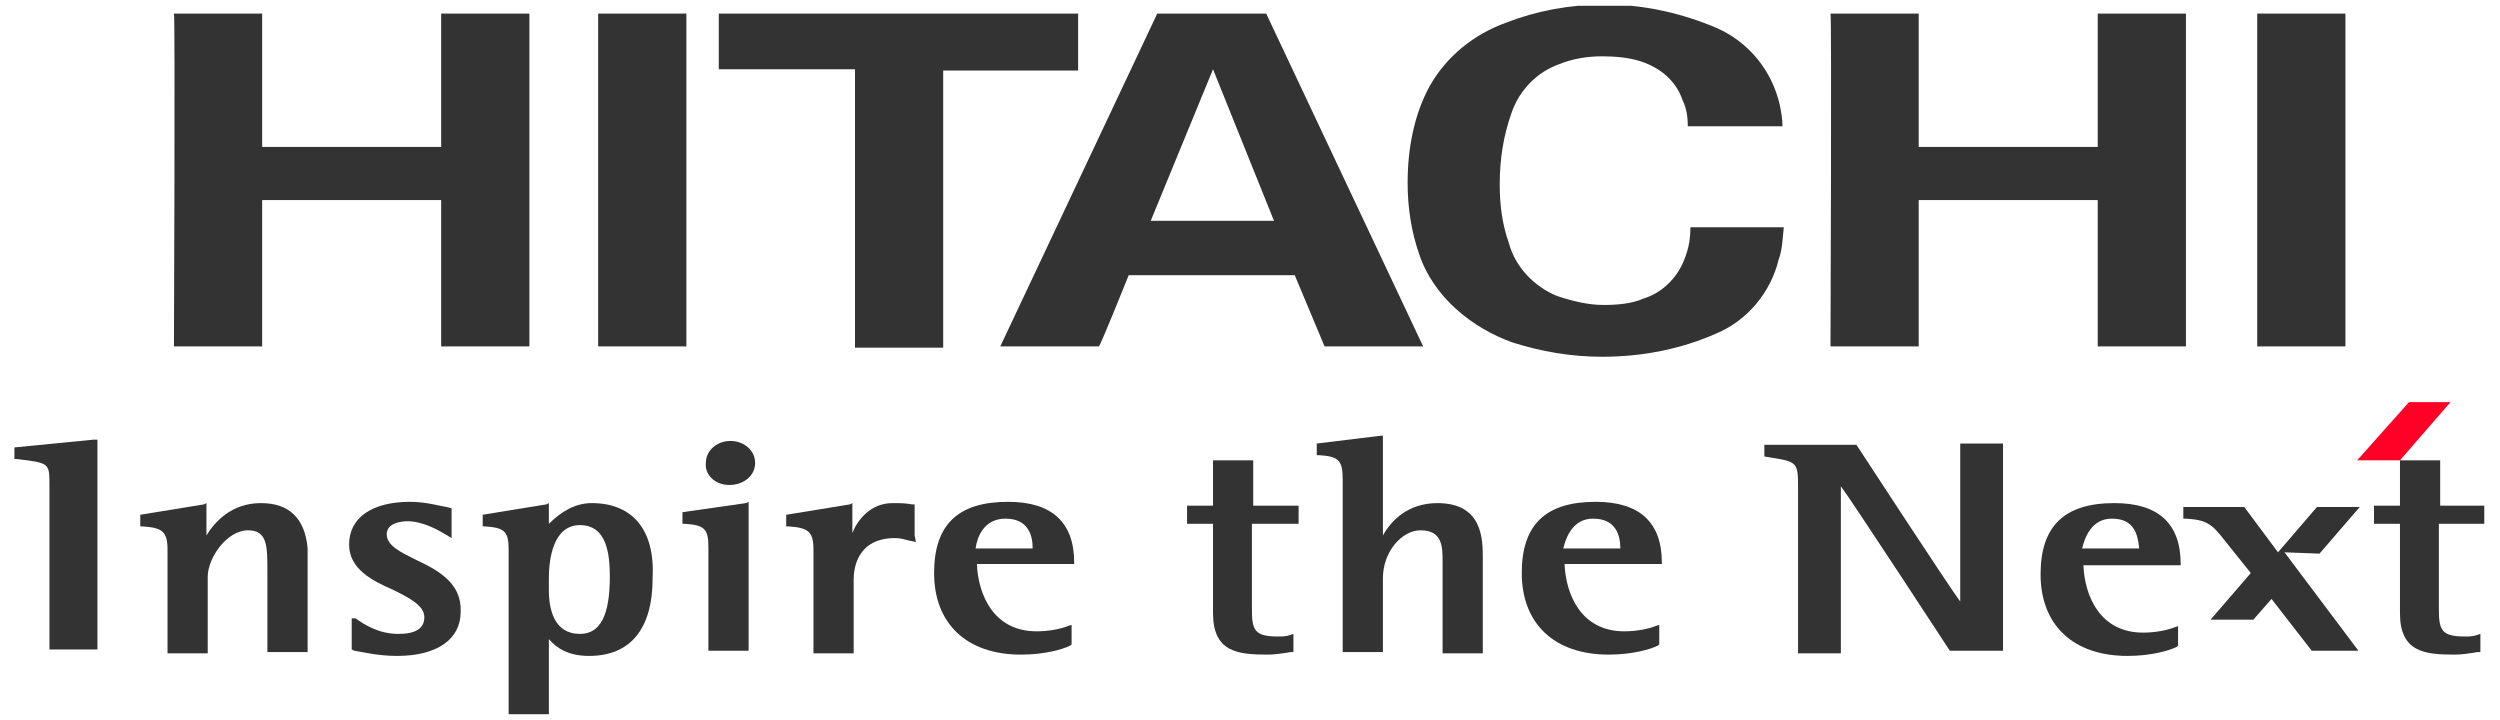
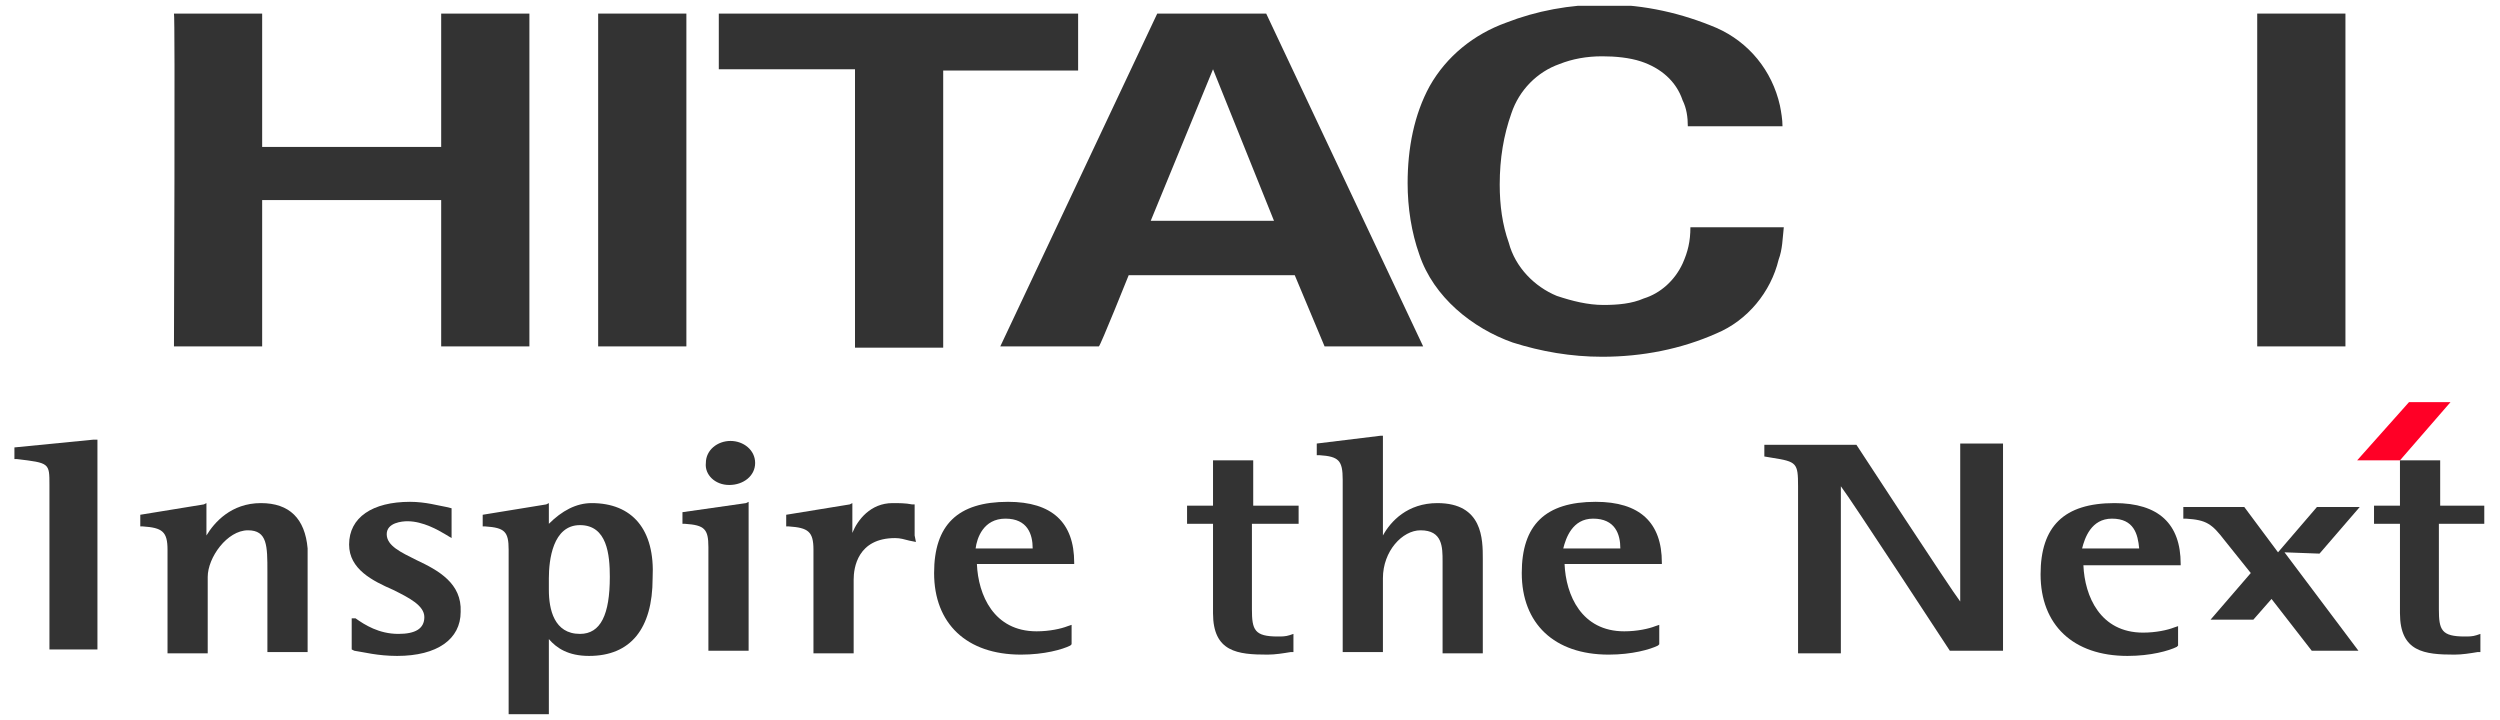
<svg xmlns="http://www.w3.org/2000/svg" width="125" height="36" viewBox="0 0 125 36" fill="none">
  <g clip-path="url(#clip0_1255_558)">
-     <path d="M95.936 0.679V7.348H104.886C104.886 7.413 104.886 0.679 104.886 0.679H109.297V17.32H104.886V10.003H95.936C95.936 10.068 95.936 17.32 95.936 17.32H91.525C91.525 17.32 91.59 0.679 91.525 0.679H95.936Z" fill="#333333" />
    <path d="M53.906 0.679C53.906 0.743 53.906 3.528 53.906 3.528H47.16V17.385H42.75V3.463H35.94V0.679H53.906Z" fill="#333333" />
    <path d="M71.158 17.32H66.229L64.737 13.759H56.435C56.435 13.759 55.008 17.32 54.943 17.32H50.014L57.862 0.679H63.31L71.158 17.32ZM60.651 3.463L57.537 11.039H63.699L60.651 3.463Z" fill="#333333" />
    <path d="M117.272 0.679H112.861V17.32H117.272V0.679Z" fill="#333333" />
    <path d="M13.108 0.679C13.108 0.679 13.108 7.413 13.108 7.348H22.059C22.059 7.413 22.059 0.679 22.059 0.679H26.47V17.32H22.059V10.003H13.108C13.108 10.068 13.108 17.32 13.108 17.32H8.698C8.698 17.32 8.763 0.679 8.698 0.679C8.633 0.679 13.108 0.679 13.108 0.679Z" fill="#333333" />
    <path d="M34.319 0.679H29.908V17.32H34.319V0.679Z" fill="#333333" />
    <path d="M70.965 12.723C70.575 11.622 70.381 10.392 70.381 9.161C70.381 7.413 70.705 5.729 71.484 4.305C72.327 2.815 73.689 1.715 75.31 1.132C76.802 0.549 78.488 0.225 80.24 0.225C82.25 0.225 84.131 0.679 85.817 1.391C87.439 2.103 88.606 3.528 88.996 5.276C89.061 5.6 89.125 5.988 89.125 6.312H84.391C84.391 5.859 84.326 5.406 84.131 5.017C83.807 4.046 83.028 3.398 82.056 3.074C81.472 2.88 80.758 2.815 80.11 2.815C79.332 2.815 78.618 2.945 77.969 3.204C76.867 3.592 75.959 4.499 75.57 5.665C75.18 6.765 74.986 7.931 74.986 9.226C74.986 10.262 75.116 11.233 75.44 12.14C75.764 13.37 76.737 14.341 77.84 14.795C78.618 15.054 79.396 15.248 80.175 15.248C80.888 15.248 81.602 15.183 82.185 14.924C83.028 14.665 83.742 14.018 84.131 13.176C84.391 12.593 84.52 12.075 84.52 11.363H89.19C89.125 11.946 89.125 12.464 88.931 12.982C88.542 14.601 87.374 16.025 85.817 16.673C84.066 17.45 82.121 17.838 80.11 17.838C78.553 17.838 77.061 17.579 75.635 17.126C73.624 16.414 71.678 14.86 70.965 12.723Z" fill="#333333" />
    <path d="M4.677 21.982L0.721 22.371V22.954H0.85C2.472 23.148 2.472 23.148 2.472 24.249V32.472H4.872V21.982H4.677Z" fill="#333333" />
    <path d="M13.046 25.155C11.554 25.155 10.711 26.127 10.322 26.774V25.155L10.192 25.22L7.014 25.738V26.321H7.143C8.116 26.386 8.376 26.58 8.376 27.486V32.667H10.386V28.846C10.386 27.875 11.359 26.515 12.397 26.515C13.37 26.515 13.37 27.292 13.37 28.587V32.602H15.381V27.422C15.251 25.932 14.473 25.155 13.046 25.155Z" fill="#333333" />
    <path d="M20.828 28.005C20.049 27.616 19.336 27.292 19.336 26.709C19.336 26.127 20.114 26.062 20.374 26.062C21.152 26.062 21.93 26.515 22.255 26.709L22.579 26.904V26.645V25.414L22.32 25.35C21.93 25.285 21.282 25.091 20.503 25.091C18.623 25.091 17.455 25.868 17.455 27.227C17.455 28.458 18.623 29.041 19.66 29.494C20.439 29.882 21.217 30.271 21.217 30.854C21.217 31.436 20.763 31.695 19.92 31.695C18.947 31.695 18.233 31.242 17.779 30.918H17.585V32.472L17.715 32.537C18.169 32.602 18.882 32.796 19.855 32.796C21.866 32.796 23.033 31.954 23.033 30.595C23.098 29.17 21.93 28.523 20.828 28.005Z" fill="#333333" />
    <path d="M29.583 25.155C28.805 25.155 28.091 25.544 27.443 26.191V25.155L27.313 25.22L24.135 25.738V26.321H24.265C25.237 26.386 25.432 26.58 25.432 27.486V35.71H27.443V31.954C27.832 32.408 28.416 32.796 29.453 32.796C31.529 32.796 32.631 31.436 32.631 28.911C32.761 26.45 31.594 25.155 29.583 25.155ZM28.999 26.256C30.361 26.256 30.491 27.745 30.491 28.846C30.491 30.724 30.037 31.695 28.999 31.695C27.702 31.695 27.443 30.465 27.443 29.494V28.911C27.443 28.004 27.637 26.256 28.999 26.256Z" fill="#333333" />
    <path d="M34.123 25.609V26.191H34.253C35.226 26.256 35.42 26.45 35.42 27.357V32.537H37.431V25.091L37.301 25.155L34.123 25.609Z" fill="#333333" />
    <path d="M36.46 24.249C37.173 24.249 37.757 23.795 37.757 23.148C37.757 22.5 37.173 22.047 36.525 22.047C35.876 22.047 35.293 22.5 35.293 23.148C35.228 23.731 35.747 24.249 36.46 24.249Z" fill="#333333" />
    <path d="M45.732 26.774V25.22H45.602C45.278 25.155 44.953 25.155 44.629 25.155C43.526 25.155 42.878 25.997 42.618 26.645V25.155L42.489 25.22L39.31 25.738V26.321H39.44C40.413 26.386 40.673 26.58 40.673 27.486V32.667H42.683V28.976C42.683 28.393 42.878 26.904 44.759 26.904C45.018 26.904 45.213 26.968 45.472 27.033L45.797 27.098L45.732 26.774Z" fill="#333333" />
    <path d="M53.71 28.134C53.71 26.127 52.607 25.091 50.402 25.091C47.873 25.091 46.705 26.256 46.705 28.652C46.705 31.177 48.327 32.731 51.051 32.731C52.218 32.731 53.126 32.472 53.515 32.278L53.58 32.213V31.242L53.386 31.307C53.061 31.436 52.478 31.566 51.829 31.566C49.689 31.566 48.91 29.753 48.845 28.199H53.71V28.134ZM50.272 25.932C51.375 25.932 51.634 26.709 51.634 27.422H48.781C48.845 26.904 49.17 25.932 50.272 25.932Z" fill="#333333" />
    <path d="M71.87 25.155C70.378 25.155 69.535 26.062 69.146 26.774V21.788H69.016L65.838 22.177V22.759H65.968C66.941 22.824 67.135 23.018 67.135 23.99V32.602H69.146V28.911C69.146 27.551 70.119 26.515 71.027 26.515C72.129 26.515 72.129 27.357 72.129 28.069V32.667H74.14V27.94C74.14 26.968 74.14 25.155 71.87 25.155Z" fill="#333333" />
    <path d="M83.093 28.134C83.093 26.127 81.99 25.091 79.785 25.091C77.255 25.091 76.088 26.256 76.088 28.652C76.088 31.177 77.709 32.731 80.433 32.731C81.601 32.731 82.509 32.472 82.898 32.278L82.963 32.213V31.242L82.768 31.307C82.444 31.436 81.86 31.566 81.212 31.566C79.071 31.566 78.293 29.753 78.228 28.199H83.093V28.134ZM79.655 25.932C80.758 25.932 81.017 26.709 81.017 27.422H78.163C78.293 26.904 78.617 25.932 79.655 25.932Z" fill="#333333" />
    <path d="M60.651 23.018V25.285H59.353V26.191H60.651V30.659C60.651 32.602 61.883 32.731 63.375 32.731C63.764 32.731 64.153 32.666 64.542 32.602H64.672V31.695L64.477 31.76C64.283 31.825 64.088 31.825 63.894 31.825C62.726 31.825 62.596 31.501 62.596 30.465V26.191H64.931V25.285H62.661V23.018H60.651Z" fill="#333333" />
    <path d="M99.956 22.177H98.011V30.076C97.557 29.494 92.822 22.241 92.822 22.241H88.217V22.824L88.606 22.889C89.838 23.083 89.903 23.148 89.903 24.313V32.666H92.043V24.313C92.498 24.896 97.492 32.537 97.492 32.537H100.151V22.177H99.956Z" fill="#333333" />
    <path d="M109.034 28.199C109.034 26.191 107.932 25.155 105.726 25.155C103.197 25.155 102.029 26.321 102.029 28.717C102.029 31.242 103.651 32.796 106.375 32.796C107.542 32.796 108.45 32.537 108.84 32.343L108.904 32.278V31.307L108.71 31.372C108.386 31.501 107.802 31.631 107.153 31.631C105.013 31.631 104.235 29.817 104.17 28.263H109.034V28.199ZM105.597 25.932C106.699 25.932 106.894 26.709 106.959 27.422H104.105C104.235 26.904 104.559 25.932 105.597 25.932Z" fill="#333333" />
    <path d="M119.998 23.018V25.285H118.701V26.191H119.998V30.659C119.998 32.602 121.231 32.731 122.722 32.731C123.112 32.731 123.501 32.666 123.89 32.602H124.02V31.695L123.825 31.76C123.631 31.825 123.436 31.825 123.241 31.825C122.074 31.825 121.944 31.501 121.944 30.465V26.191H124.214V25.285H122.009V23.018H119.998Z" fill="#333333" />
    <path d="M115.976 27.681L117.987 25.35H115.847L113.901 27.616L112.214 25.35H109.166V25.932H109.296C110.333 25.997 110.593 26.191 111.242 27.033L112.539 28.652L110.528 30.983H112.668L113.576 29.947L115.587 32.537H117.922L114.225 27.616L115.976 27.681Z" fill="#333333" />
    <path d="M119.998 23.018H117.857L120.452 20.105H122.527L119.998 23.018Z" fill="#FF0026" />
  </g>
  <defs>
    <clipPath id="clip0_1255_558">
      <rect width="123.558" height="35.42" fill="white" transform="translate(0.721 0.29)" />
    </clipPath>
  </defs>
</svg>